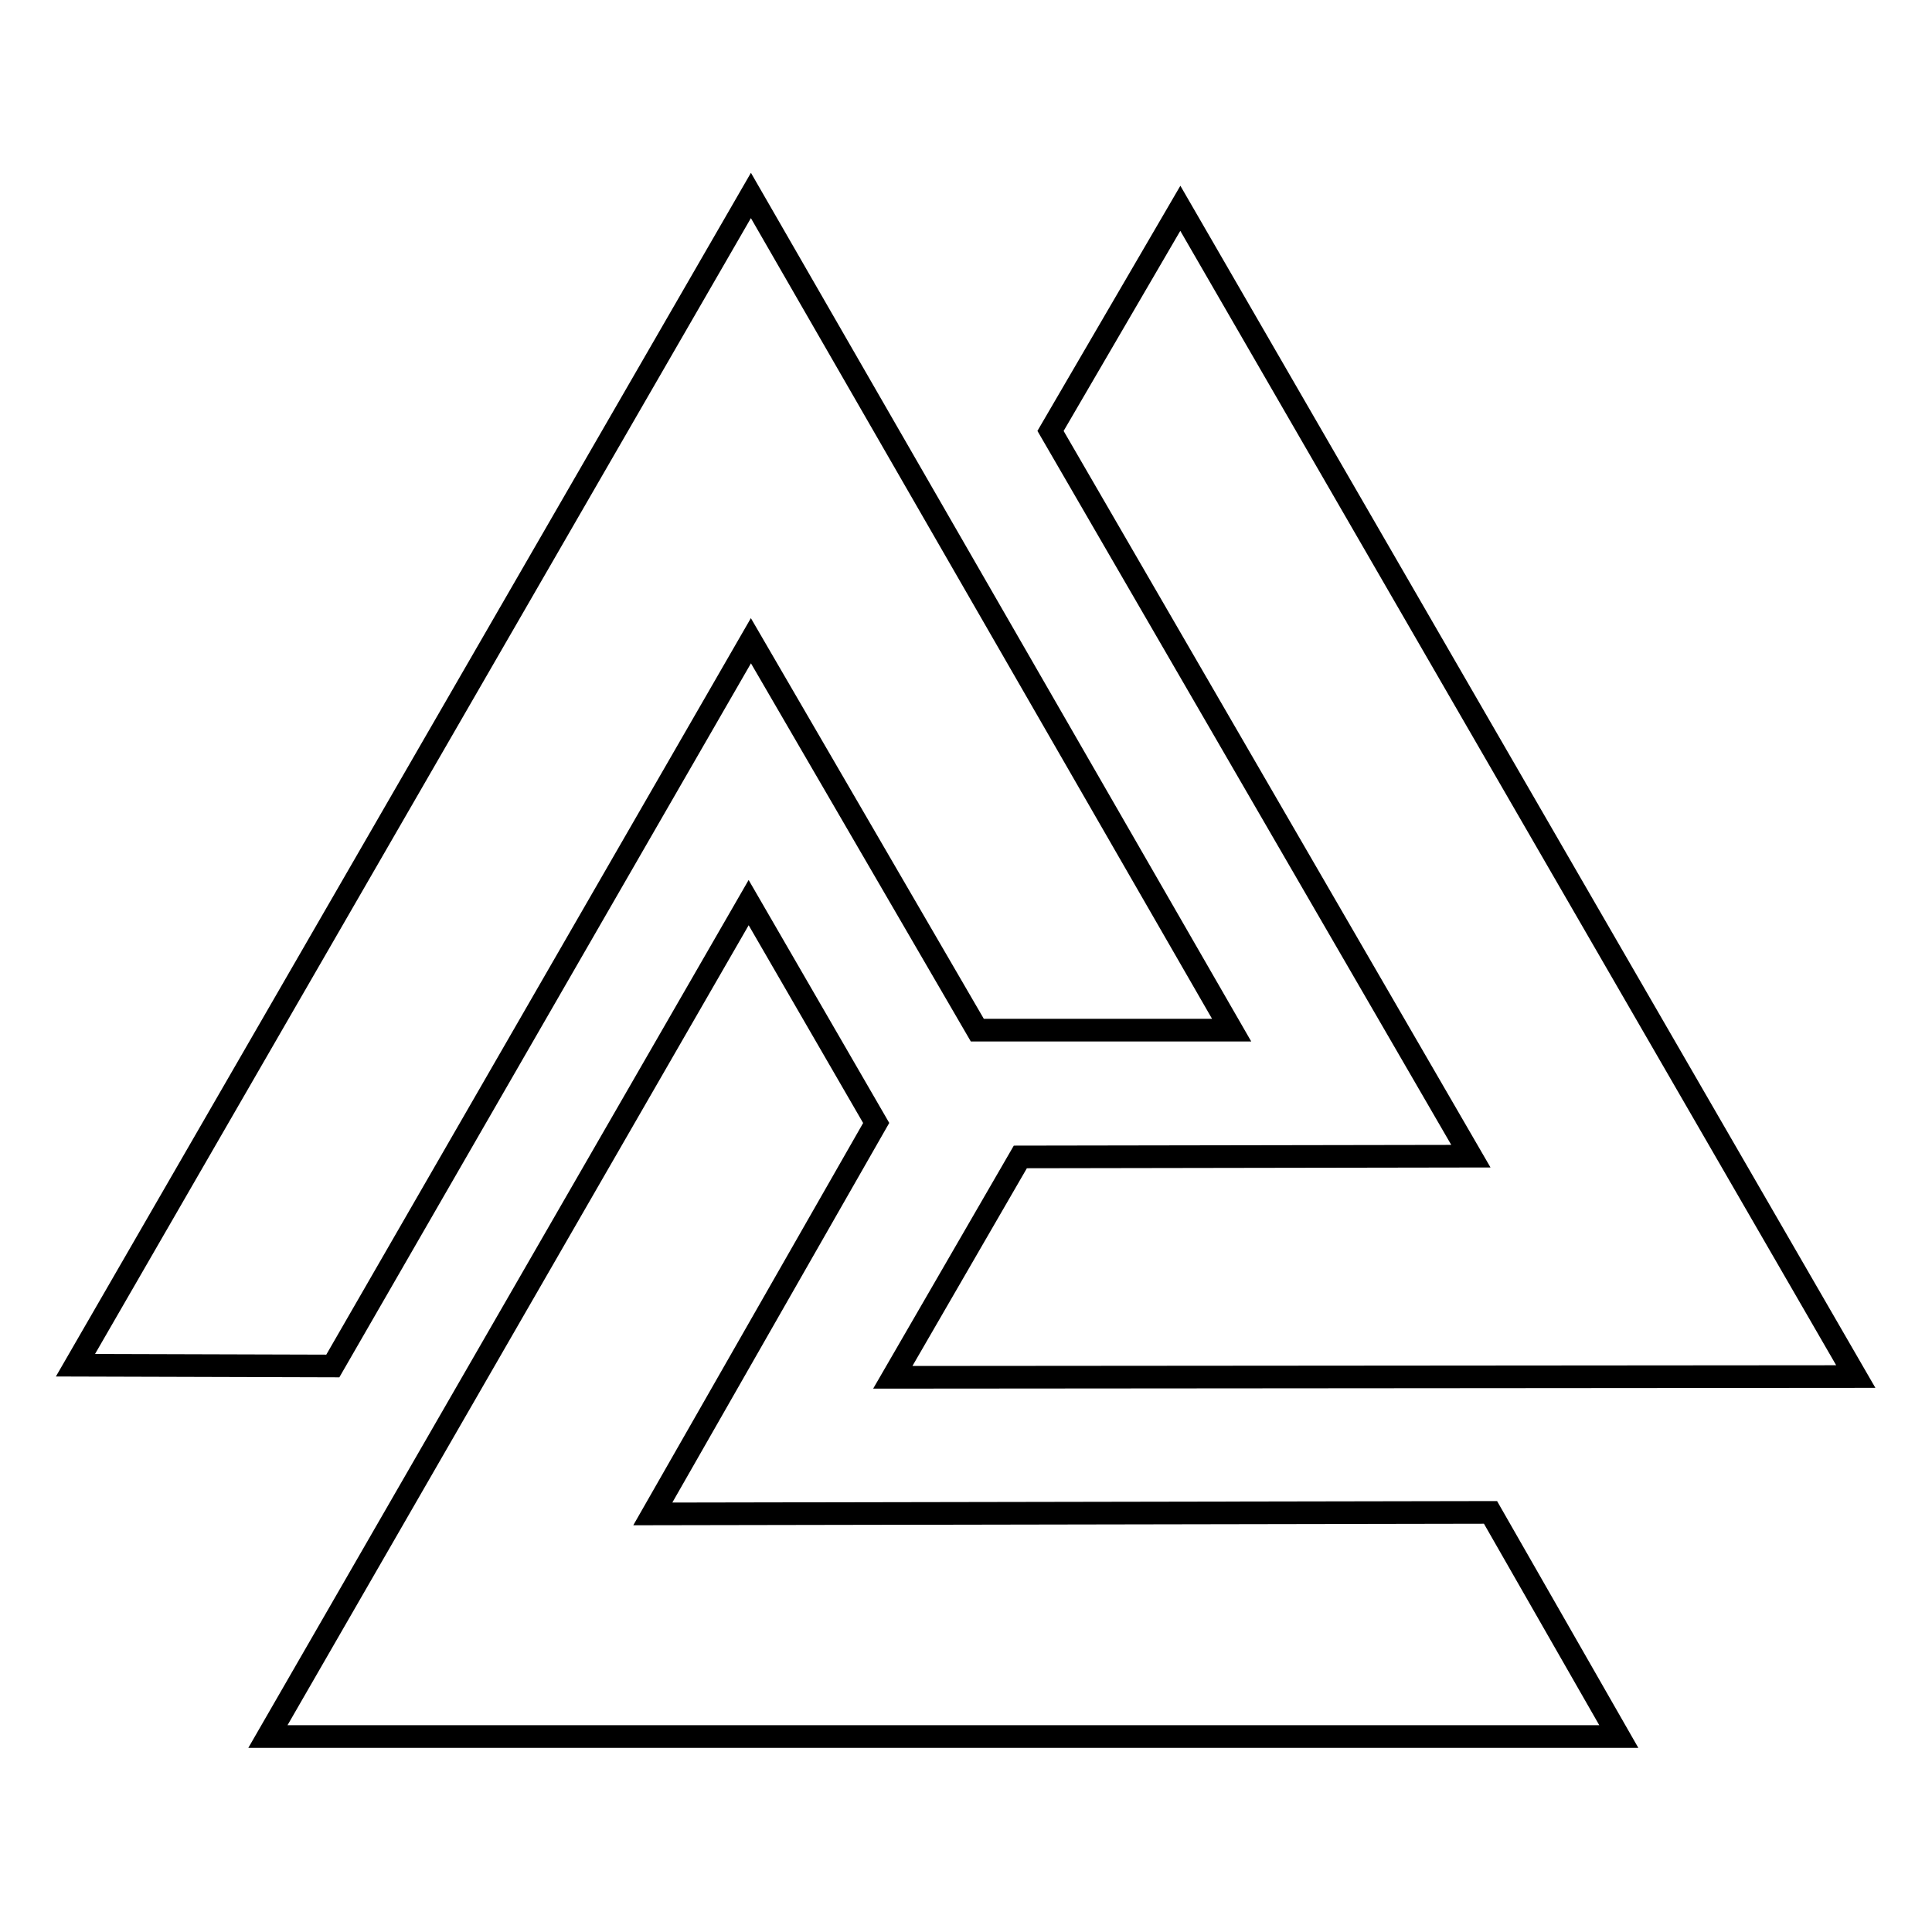
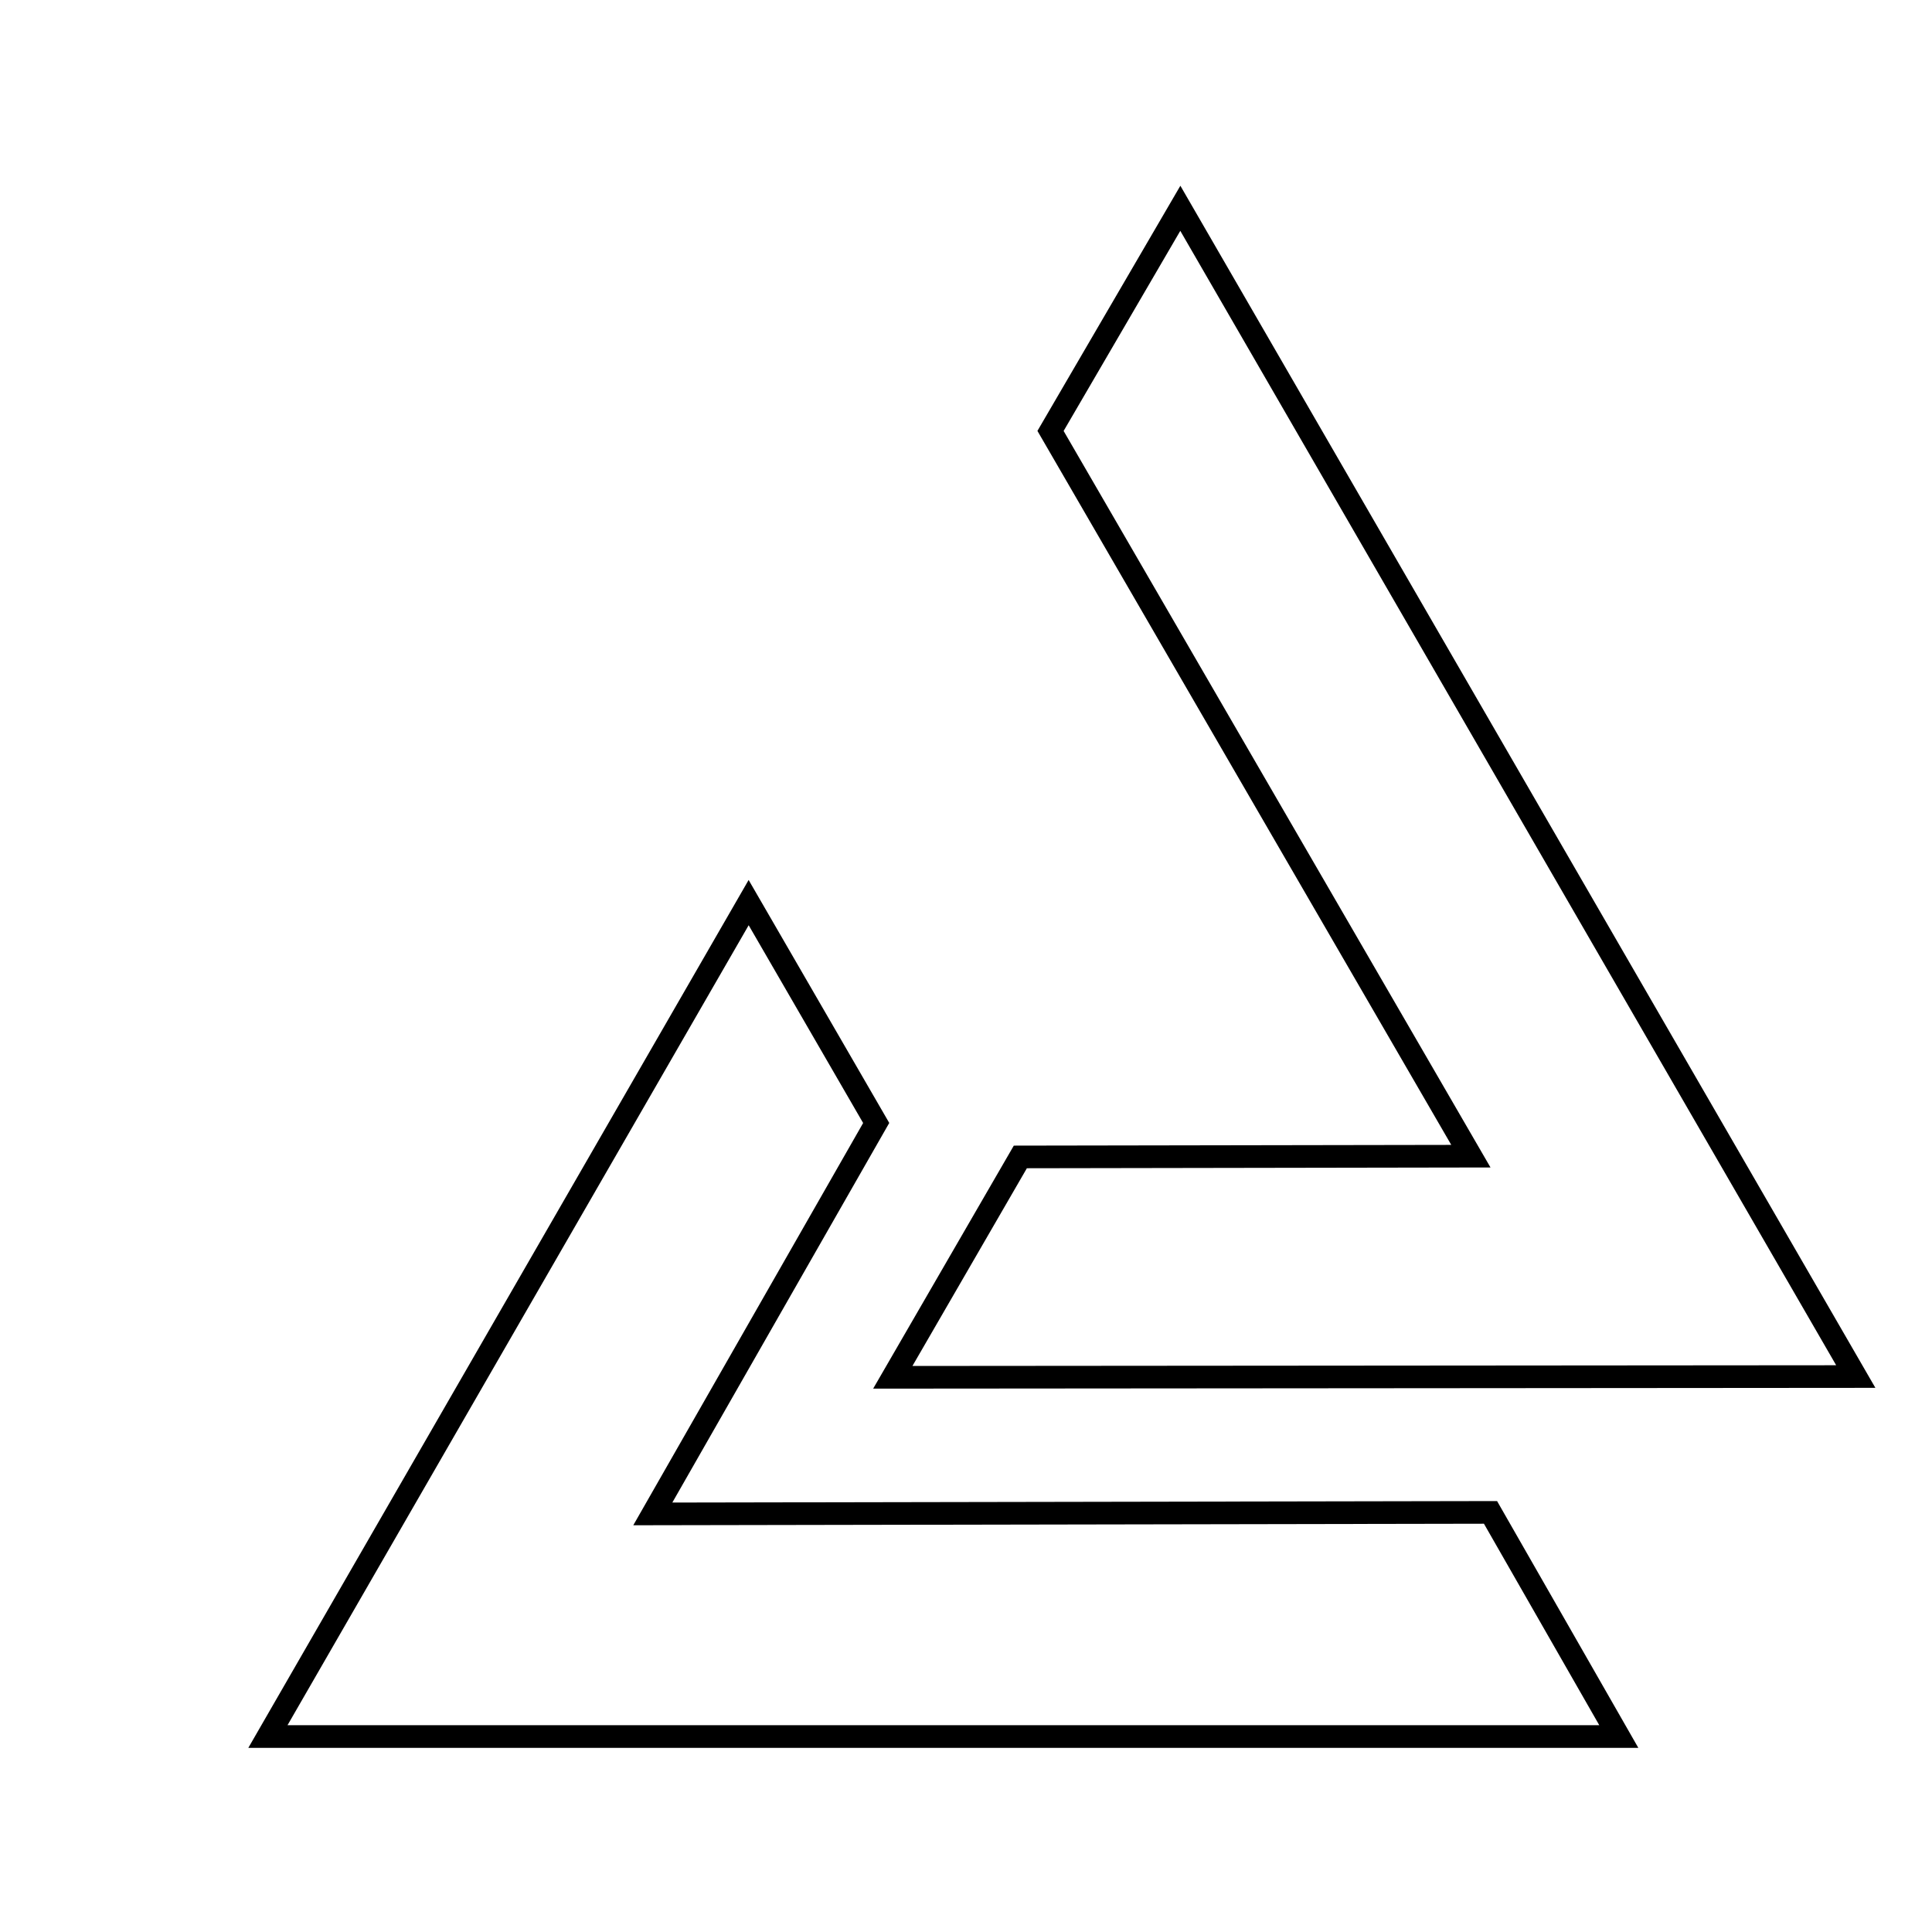
<svg xmlns="http://www.w3.org/2000/svg" version="1.1" x="0px" y="0px" viewBox="0 0 256 256" enable-background="new 0 0 256 256" xml:space="preserve">
  <g>
-     <path stroke-width="3" fill-opacity="0" stroke="#000000" d="M99.5,25.9L10,180.9l34.1,0.1l55.4-96.1l30,51.6h33.7L99.5,25.9z" />
    <path stroke-width="3" fill-opacity="0" stroke="#000000" d="M35.5,230.1h179l-17-29.7l-111,0.2l29.6-51.8l-16.9-29.2L35.5,230.1L35.5,230.1z" />
    <path stroke-width="3" fill-opacity="0" stroke="#000000" d="M139.2,57.1l55.7,96.1l-59.7,0.1l-16.9,29.2l127.6-0.1L156.4,27.6L139.2,57.1z" />
  </g>
</svg>